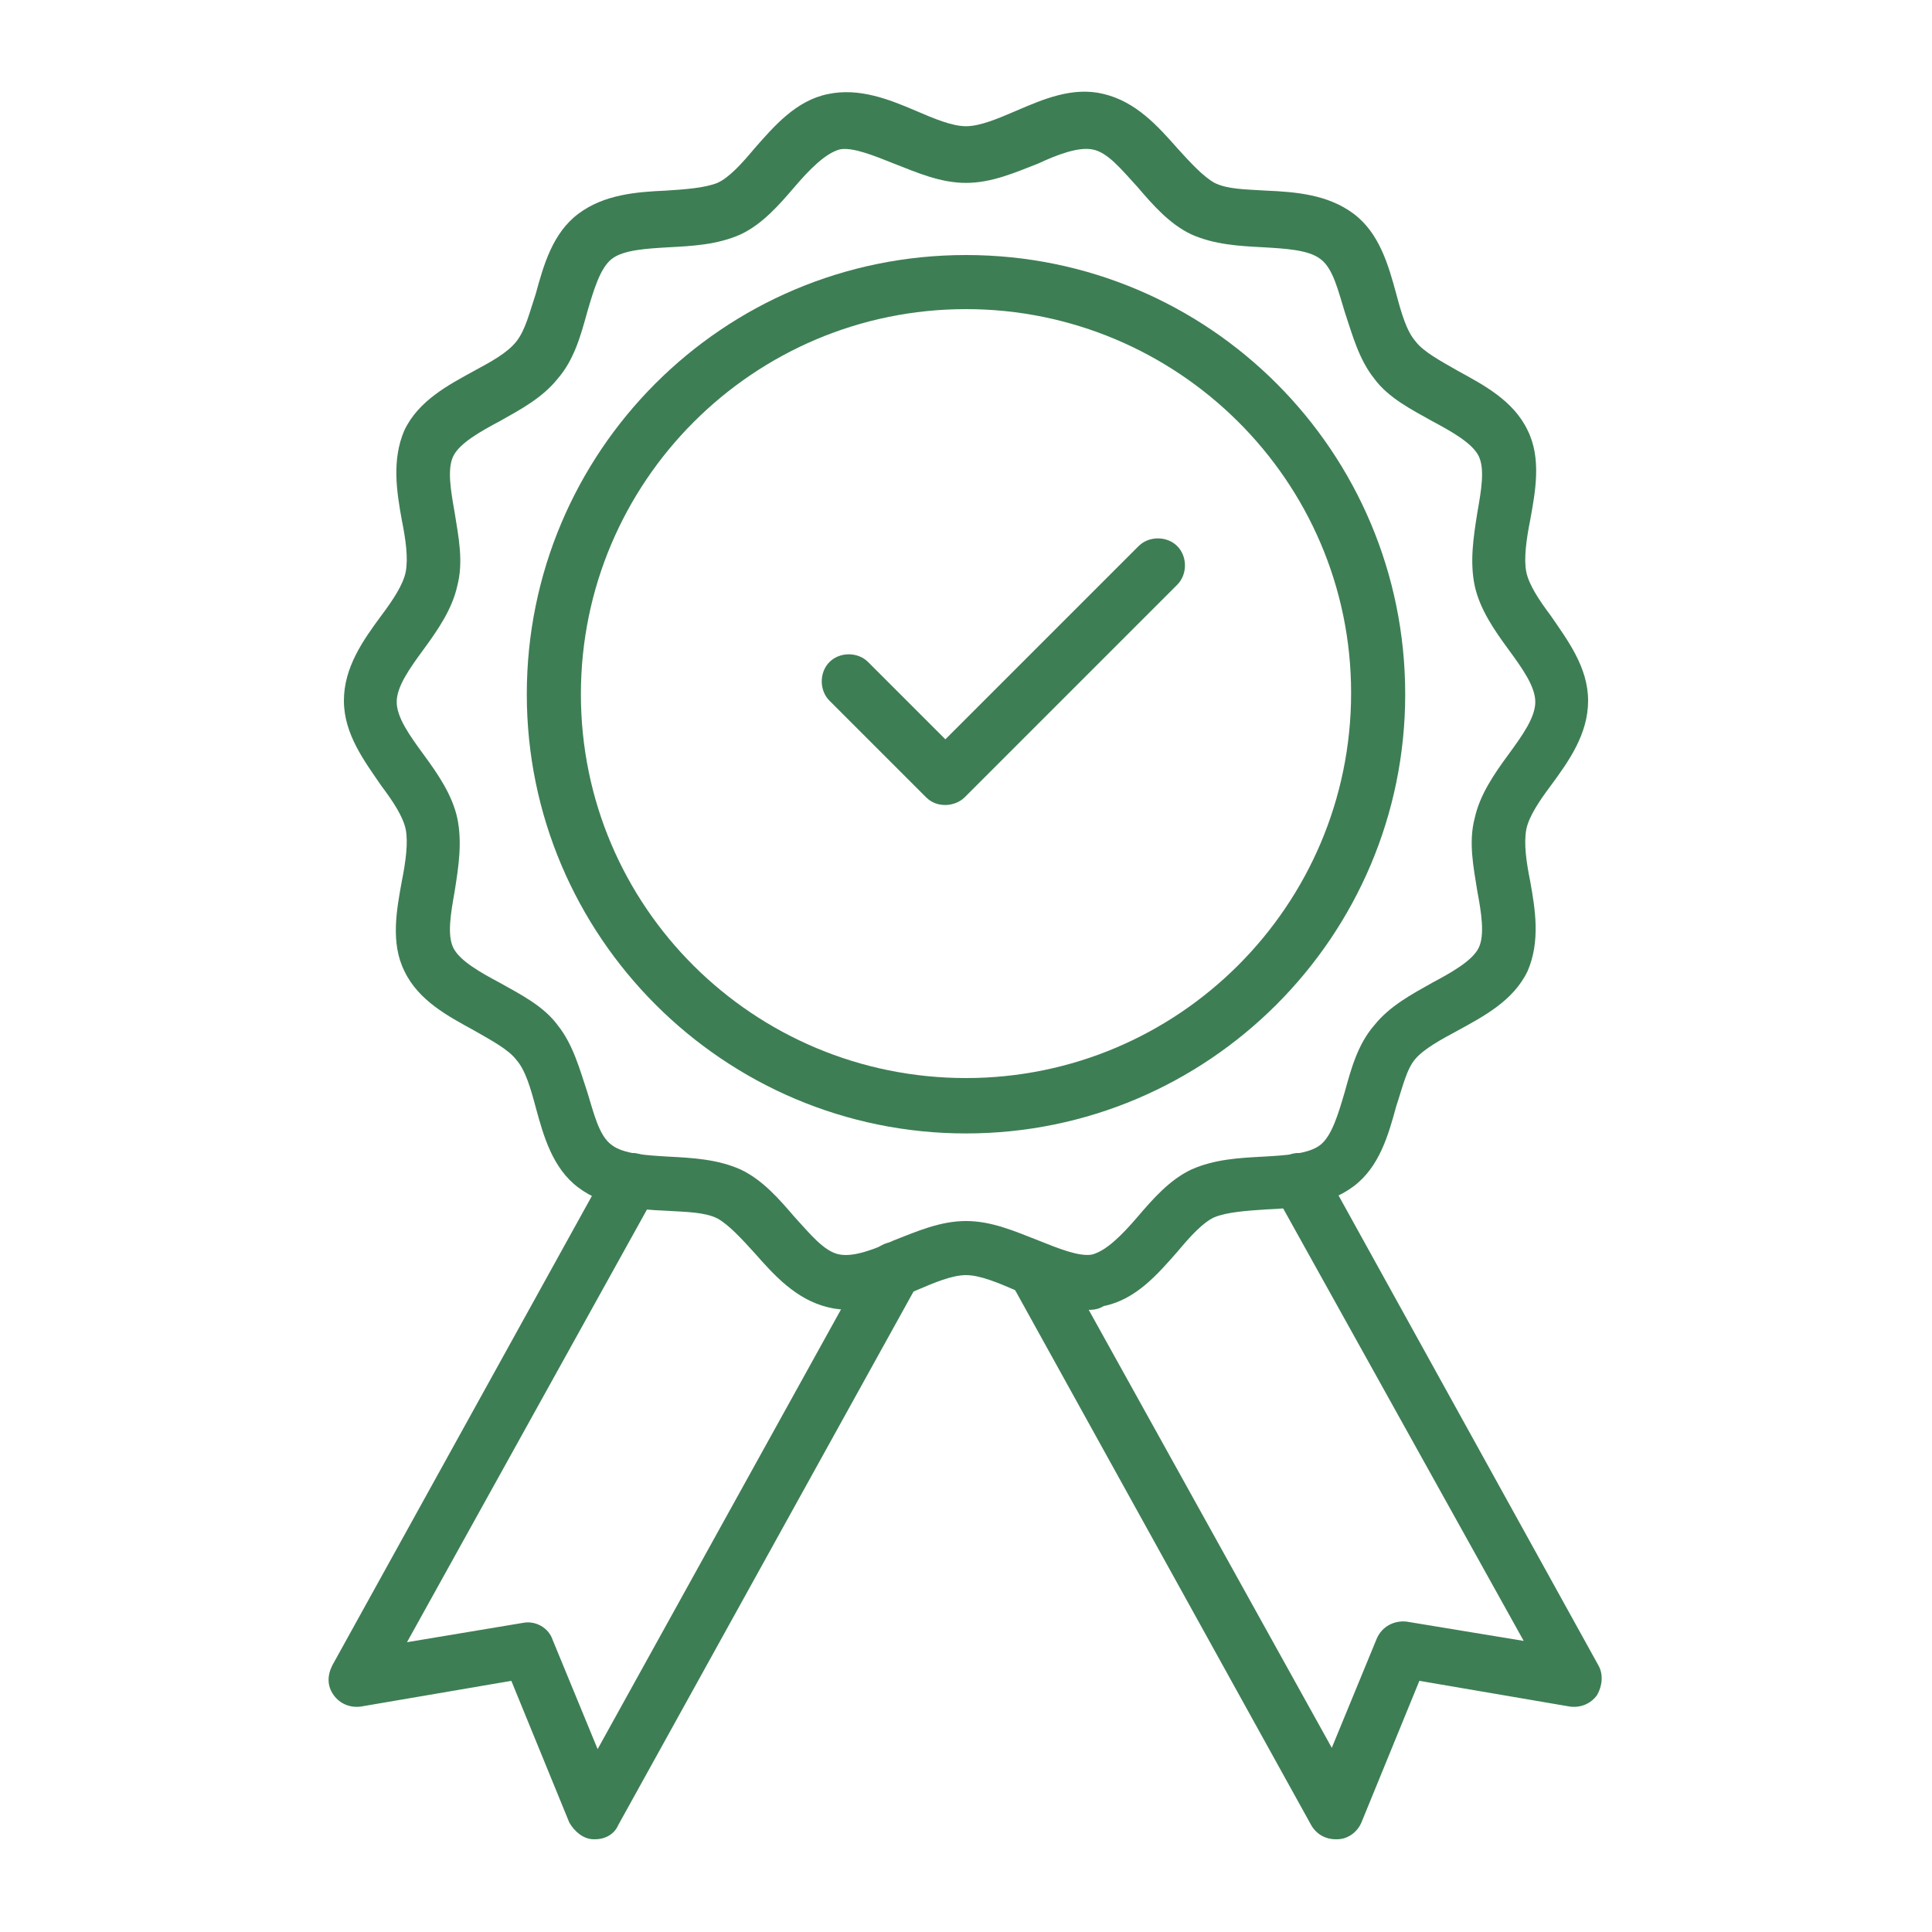
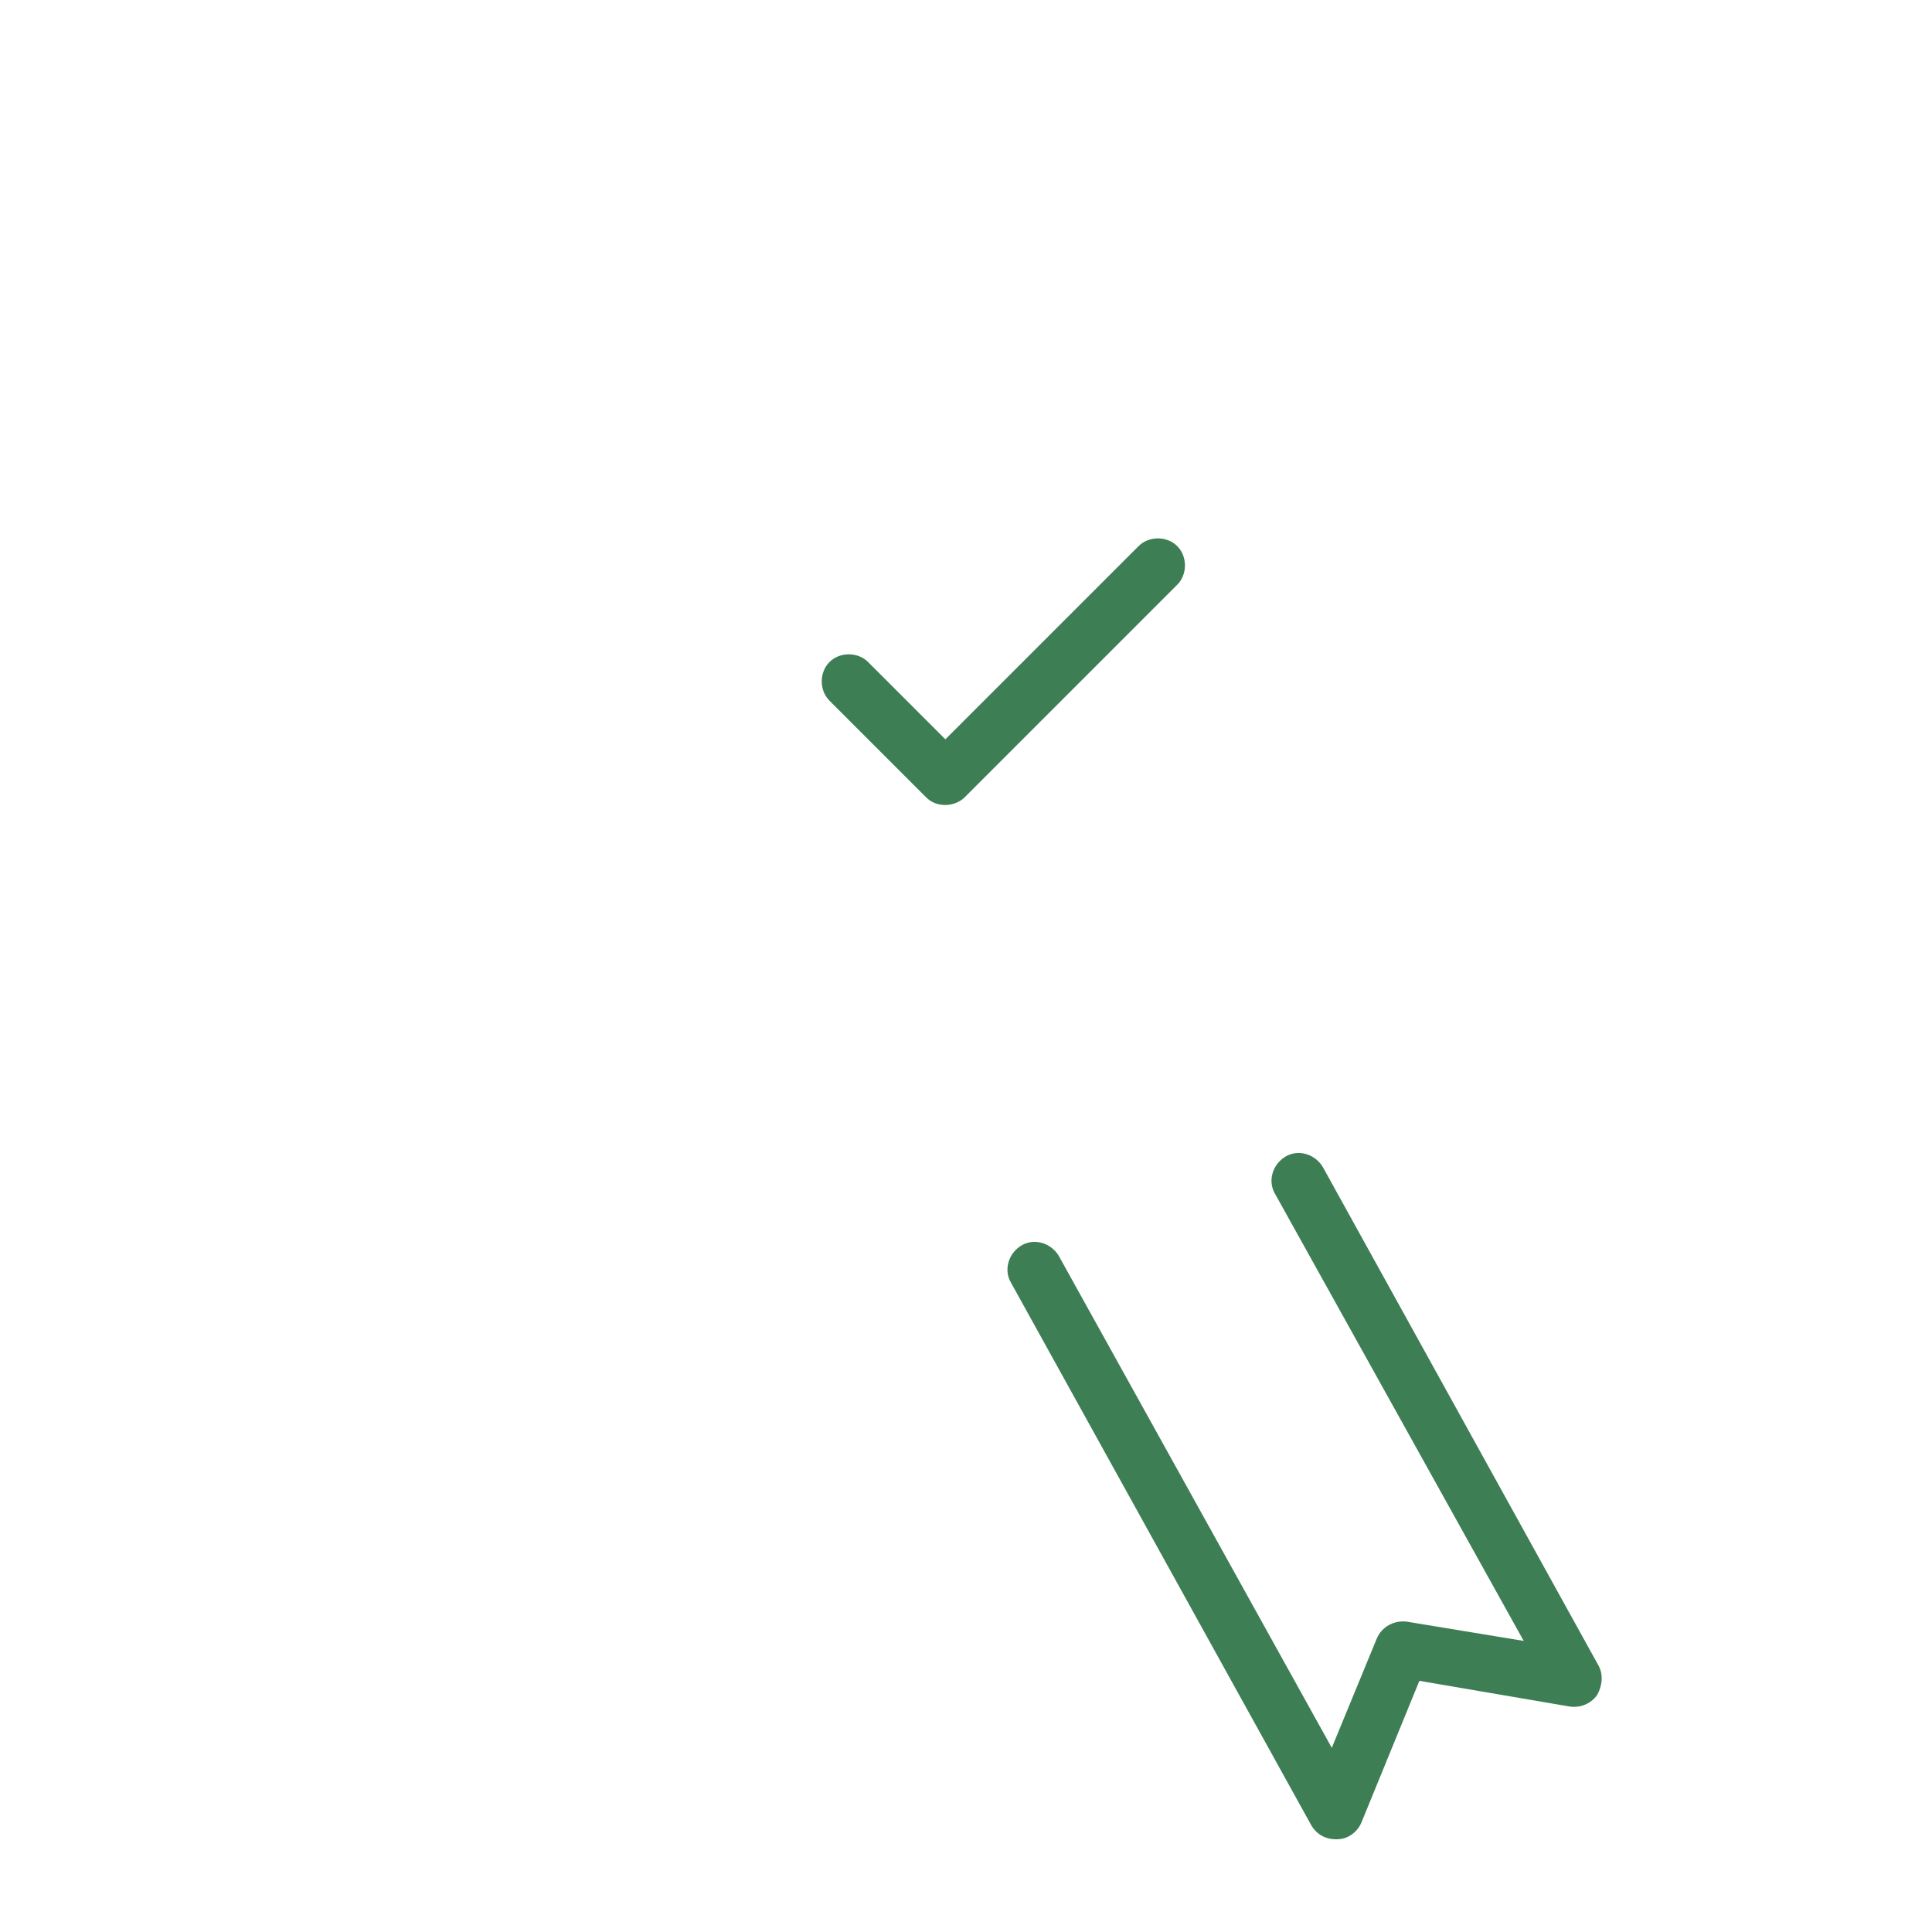
<svg xmlns="http://www.w3.org/2000/svg" version="1.1" id="Layer_1" x="0px" y="0px" viewBox="0 0 150 150" style="enable-background:new 0 0 150 150;" xml:space="preserve">
  <style type="text/css">
	.st0{fill:#3E7E55;}
</style>
  <g id="_x32_3139_-_Ribbon">
    <g id="XMLID_224_">
      <g id="XMLID_215_">
-         <path class="st0" d="M84.3,101.7c-1.9,0-3.7-0.8-5.4-1.5c-1.4-0.6-2.8-1.2-3.9-1.2c-1.1,0-2.5,0.6-3.9,1.2     c-2.1,0.9-4.4,1.9-6.8,1.3c-2.5-0.6-4.2-2.5-5.7-4.2c-1-1.1-2-2.2-2.9-2.7c-1-0.5-2.4-0.5-4-0.6c-2.3-0.1-4.8-0.3-6.8-1.8     c-2-1.5-2.7-4-3.3-6.2c-0.4-1.5-0.8-2.9-1.5-3.7c-0.6-0.8-1.9-1.5-3.3-2.3c-2-1.1-4.3-2.3-5.4-4.6c-1.1-2.2-0.6-4.8-0.2-7     c0.3-1.5,0.5-3,0.3-4c-0.2-1-1-2.2-1.9-3.4c-1.3-1.9-2.9-4-2.9-6.6c0-2.6,1.5-4.7,2.9-6.6c0.9-1.2,1.7-2.4,1.9-3.4     c0.2-1.1,0-2.5-0.3-4c-0.4-2.2-0.8-4.7,0.2-7c1.1-2.3,3.4-3.5,5.4-4.6c1.3-0.7,2.6-1.4,3.3-2.3s1-2.2,1.5-3.7     c0.6-2.2,1.3-4.7,3.3-6.2c2-1.5,4.5-1.7,6.8-1.8c1.5-0.1,3-0.2,4-0.6c0.9-0.4,1.9-1.5,2.9-2.7c1.5-1.7,3.2-3.7,5.7-4.2     c2.4-0.5,4.7,0.4,6.8,1.3c1.4,0.6,2.8,1.2,3.9,1.2c1.1,0,2.5-0.6,3.9-1.2c2.1-0.9,4.4-1.9,6.8-1.3c2.5,0.6,4.2,2.5,5.7,4.2     c1,1.1,2,2.2,2.9,2.7c1,0.5,2.4,0.5,4,0.6c2.3,0.1,4.8,0.3,6.8,1.8c2,1.5,2.7,4,3.3,6.2c0.4,1.5,0.8,2.9,1.5,3.7     c0.6,0.8,1.9,1.5,3.3,2.3c2,1.1,4.3,2.3,5.4,4.6c1.1,2.2,0.6,4.8,0.2,7c-0.3,1.5-0.5,3-0.3,4c0.2,1,1,2.2,1.9,3.4     c1.3,1.9,2.9,4,2.9,6.6c0,2.6-1.5,4.7-2.9,6.6c-0.9,1.2-1.7,2.4-1.9,3.4c-0.2,1.1,0,2.5,0.3,4c0.4,2.2,0.8,4.7-0.2,7     c-1.1,2.3-3.4,3.5-5.4,4.6c-1.3,0.7-2.6,1.4-3.3,2.2c-0.7,0.8-1,2.2-1.5,3.7c-0.6,2.2-1.3,4.7-3.3,6.2c-2,1.5-4.5,1.7-6.8,1.8     c-1.5,0.1-3,0.2-4,0.6c-0.9,0.4-1.9,1.5-2.9,2.7c-1.5,1.7-3.2,3.7-5.7,4.2C85.2,101.7,84.8,101.7,84.3,101.7z M75,94.8     c2,0,3.8,0.8,5.6,1.5c1.5,0.6,3.2,1.3,4.2,1.1c1.1-0.3,2.3-1.5,3.5-2.9c1.2-1.4,2.5-2.9,4.2-3.7c1.8-0.8,3.7-0.9,5.6-1     c1.7-0.1,3.5-0.2,4.4-0.9c0.9-0.7,1.4-2.4,1.9-4.1c0.5-1.8,1-3.7,2.3-5.2c1.2-1.5,2.9-2.4,4.5-3.3c1.5-0.8,3.1-1.7,3.6-2.7     c0.5-1,0.2-2.8-0.1-4.4c-0.3-1.9-0.7-3.8-0.2-5.7c0.4-1.8,1.5-3.4,2.6-4.9c1.1-1.5,2.1-2.9,2.1-4.1c0-1.2-1-2.6-2.1-4.1     c-1.1-1.5-2.2-3.1-2.6-4.9c-0.4-1.9-0.1-3.8,0.2-5.7c0.3-1.7,0.6-3.4,0.1-4.4c-0.5-1-2.1-1.9-3.6-2.7c-1.6-0.9-3.4-1.8-4.5-3.3     c-1.2-1.5-1.7-3.4-2.3-5.2c-0.5-1.6-0.9-3.4-1.9-4.1c-0.9-0.7-2.7-0.8-4.4-0.9c-1.9-0.1-3.8-0.2-5.6-1c-1.7-0.8-3-2.3-4.2-3.7     c-1.2-1.3-2.3-2.7-3.5-2.9c-1.1-0.2-2.7,0.4-4.2,1.1c-1.8,0.7-3.6,1.5-5.6,1.5s-3.8-0.8-5.6-1.5c-1.5-0.6-3.2-1.3-4.2-1.1     c-1.1,0.3-2.3,1.5-3.5,2.9c-1.2,1.4-2.5,2.9-4.2,3.7c-1.8,0.8-3.7,0.9-5.6,1c-1.7,0.1-3.5,0.2-4.4,0.9c-0.9,0.7-1.4,2.4-1.9,4.1     c-0.5,1.8-1,3.7-2.3,5.2c-1.2,1.5-2.9,2.4-4.5,3.3c-1.5,0.8-3.1,1.7-3.6,2.7c-0.5,1-0.2,2.7,0.1,4.4c0.3,1.9,0.7,3.8,0.2,5.7     c-0.4,1.8-1.5,3.4-2.6,4.9c-1.1,1.5-2.1,2.9-2.1,4.1c0,1.2,1,2.6,2.1,4.1c1.1,1.5,2.2,3.1,2.6,4.9c0.4,1.9,0.1,3.8-0.2,5.7     c-0.3,1.7-0.6,3.4-0.1,4.4c0.5,1,2.1,1.9,3.6,2.7c1.6,0.9,3.4,1.8,4.5,3.3c1.2,1.5,1.7,3.4,2.3,5.2c0.5,1.6,0.9,3.4,1.9,4.1     c0.9,0.7,2.7,0.8,4.4,0.9c1.9,0.1,3.8,0.2,5.6,1c1.7,0.8,3,2.3,4.2,3.7c1.2,1.3,2.3,2.7,3.5,2.9c1.1,0.2,2.7-0.4,4.2-1.1     C71.2,95.6,73,94.8,75,94.8z" />
-       </g>
+         </g>
      <g id="XMLID_216_">
-         <path class="st0" d="M75,88c-18.8,0-34.1-15.3-34.1-34.1S56.1,19.8,75,19.8s34.1,15.3,34.1,34.1S93.8,88,75,88z M75,24     c-16.5,0-29.9,13.4-29.9,29.9S58.5,83.7,75,83.7s29.9-13.4,29.9-29.9S91.4,24,75,24z" />
-       </g>
+         </g>
      <g id="XMLID_231_">
-         <path class="st0" d="M46.2,142.8c0,0-0.1,0-0.1,0c-0.8,0-1.5-0.6-1.9-1.3l-4.5-11l-11.7,2c-0.8,0.1-1.6-0.2-2.1-0.9     c-0.5-0.7-0.5-1.5-0.1-2.3l21.4-38.7c0.6-1,1.9-1.4,2.9-0.8c1,0.6,1.4,1.9,0.8,2.9l-19.3,34.8l9-1.5c1-0.2,2,0.4,2.3,1.3l3.5,8.5     l21.2-38.3c0.6-1,1.9-1.4,2.9-0.8c1,0.6,1.4,1.9,0.8,2.9l0,0l-23.3,42.1C47.7,142.4,47,142.8,46.2,142.8z" />
-       </g>
+         </g>
      <g id="XMLID_229_">
        <path class="st0" d="M103.7,142.8c-0.8,0-1.5-0.4-1.9-1.1L78.5,99.6c-0.6-1-0.2-2.3,0.8-2.9c1-0.6,2.3-0.2,2.9,0.8l21.2,38.2     l3.5-8.5c0.4-0.9,1.3-1.4,2.3-1.3l9.1,1.5L99,92.7c-0.6-1-0.2-2.3,0.8-2.9c1-0.6,2.3-0.2,2.9,0.8l21.4,38.7     c0.4,0.7,0.3,1.6-0.1,2.3c-0.5,0.7-1.3,1-2.1,0.9l-11.7-2l-4.5,11c-0.3,0.7-1,1.3-1.9,1.3C103.8,142.8,103.7,142.8,103.7,142.8z" />
      </g>
      <g id="XMLID_223_">
        <path class="st0" d="M73.4,62.5c-0.6,0-1.1-0.2-1.5-0.6l-7.5-7.5c-0.8-0.8-0.8-2.2,0-3c0.8-0.8,2.2-0.8,3,0l6,6l15-15     c0.8-0.8,2.2-0.8,3,0s0.8,2.2,0,3L74.9,61.9C74.5,62.3,73.9,62.5,73.4,62.5z" />
      </g>
    </g>
  </g>
</svg>